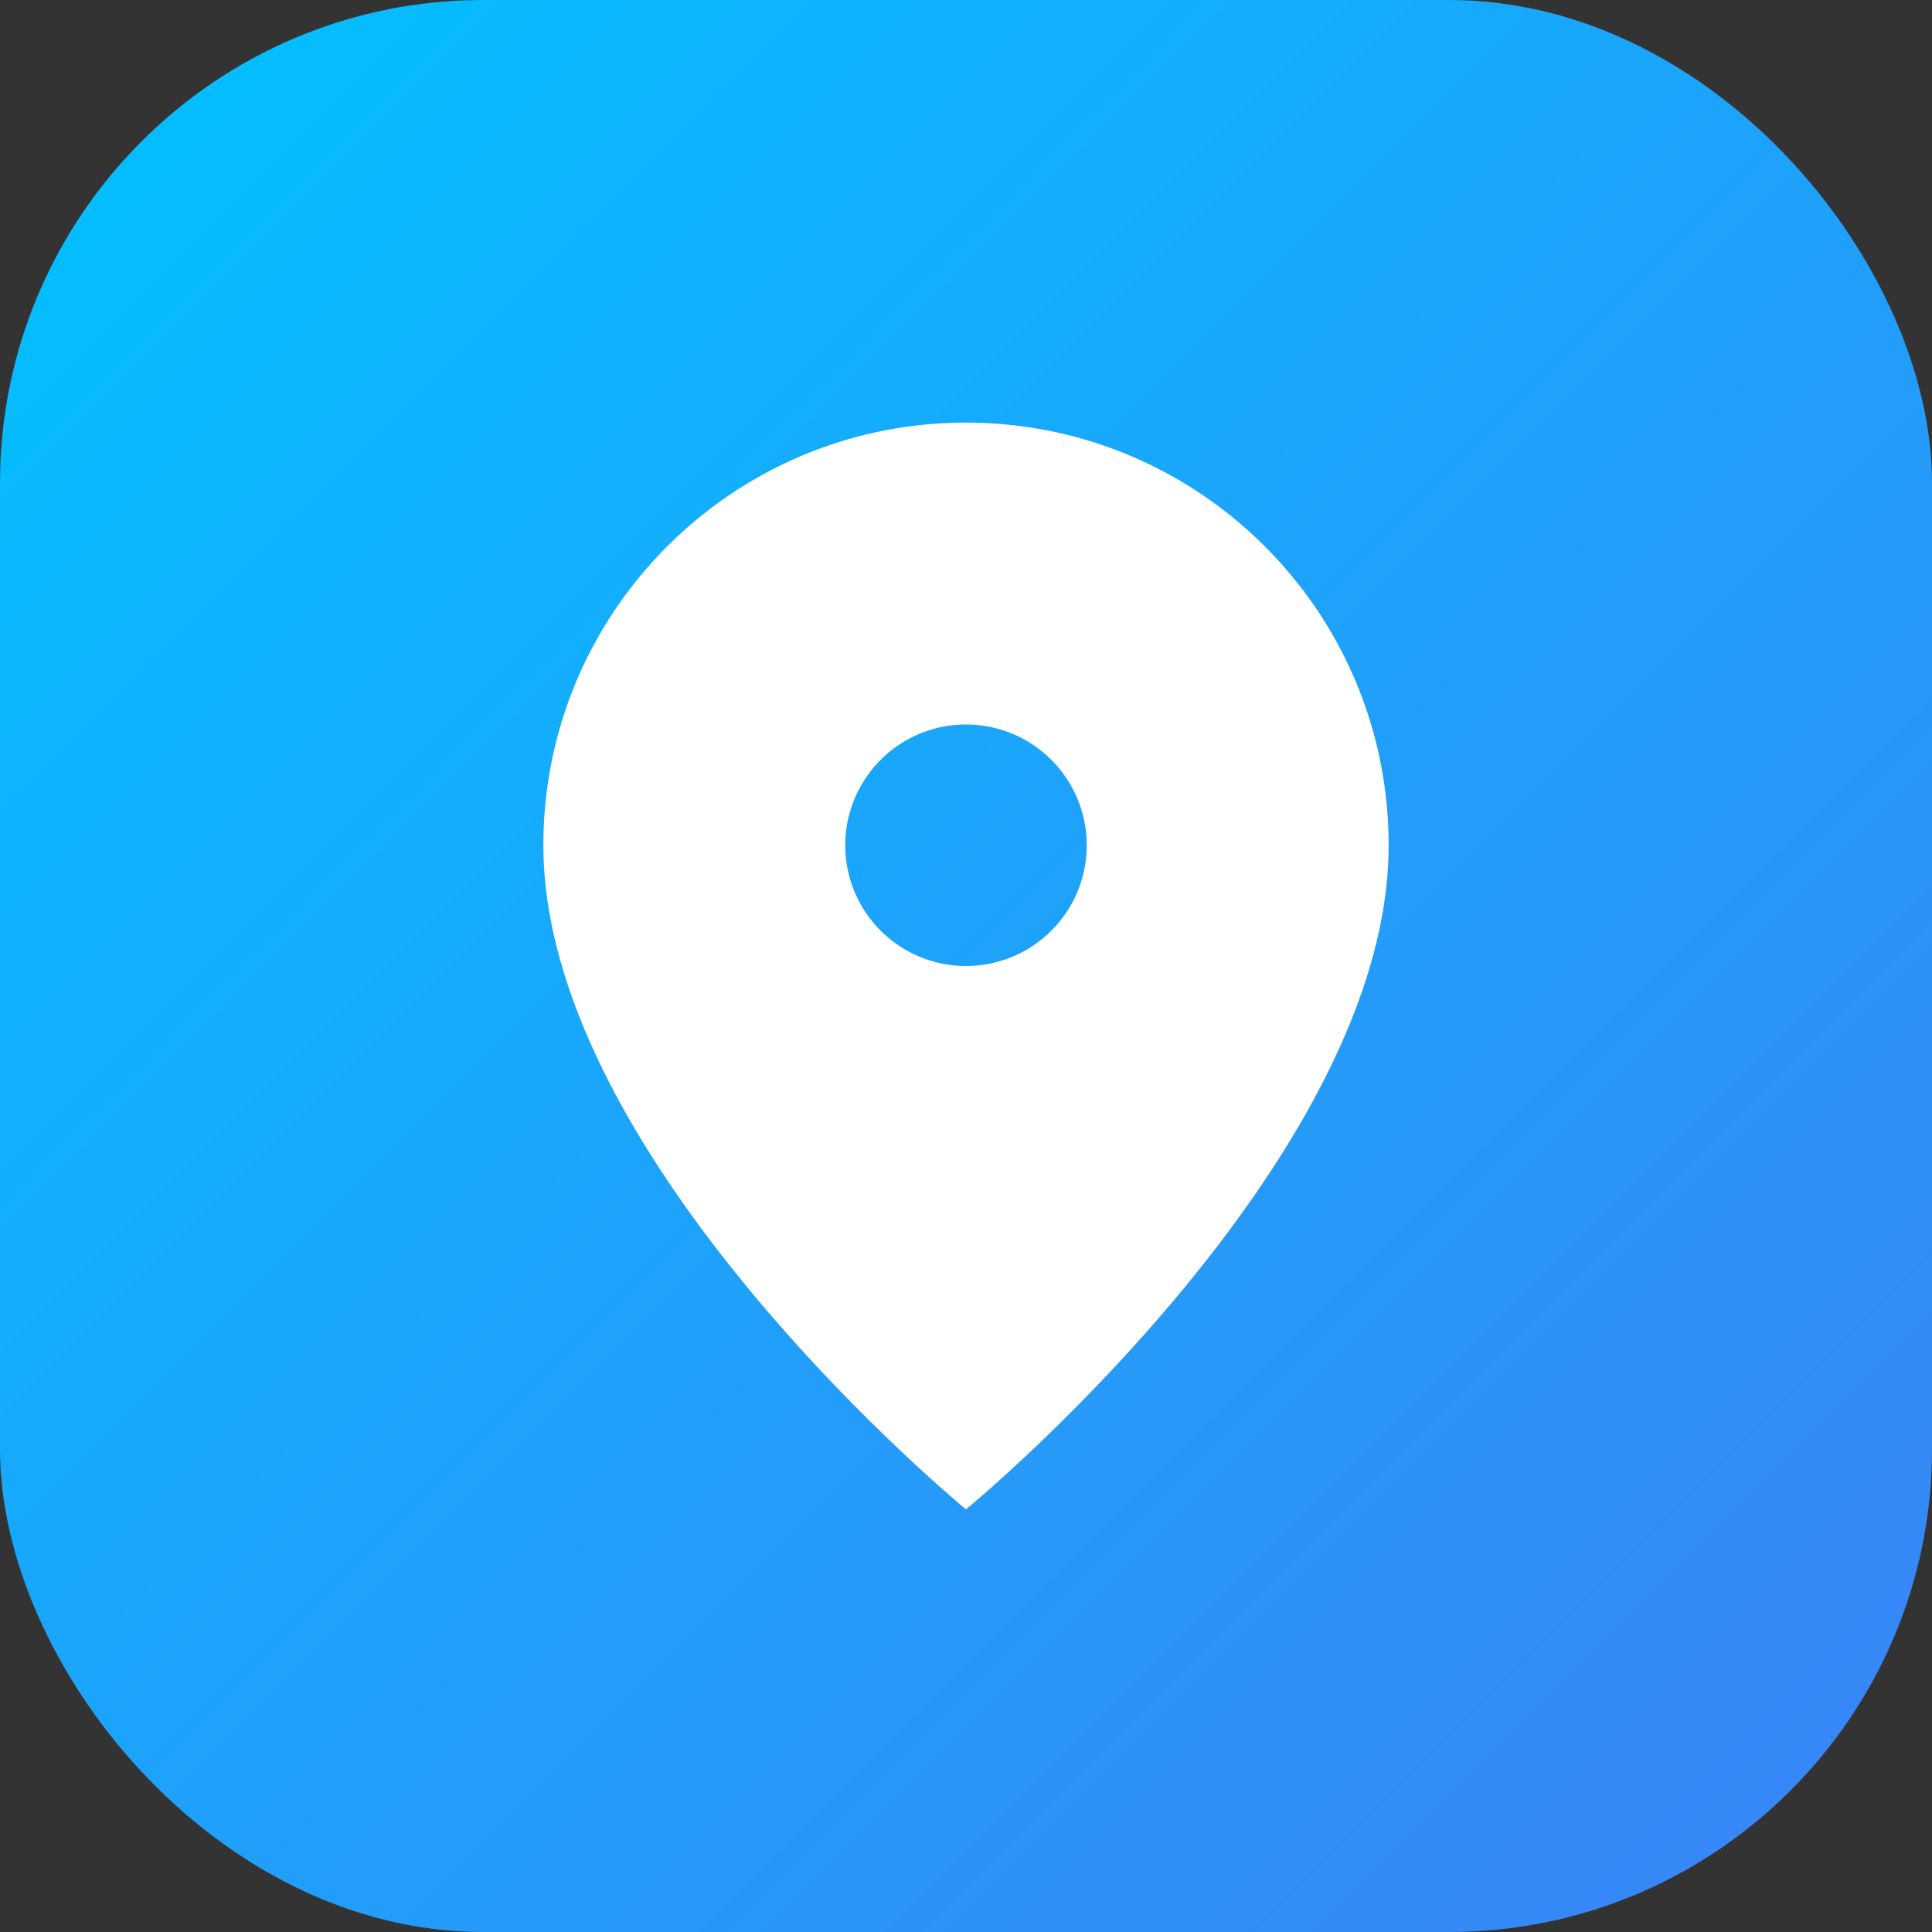
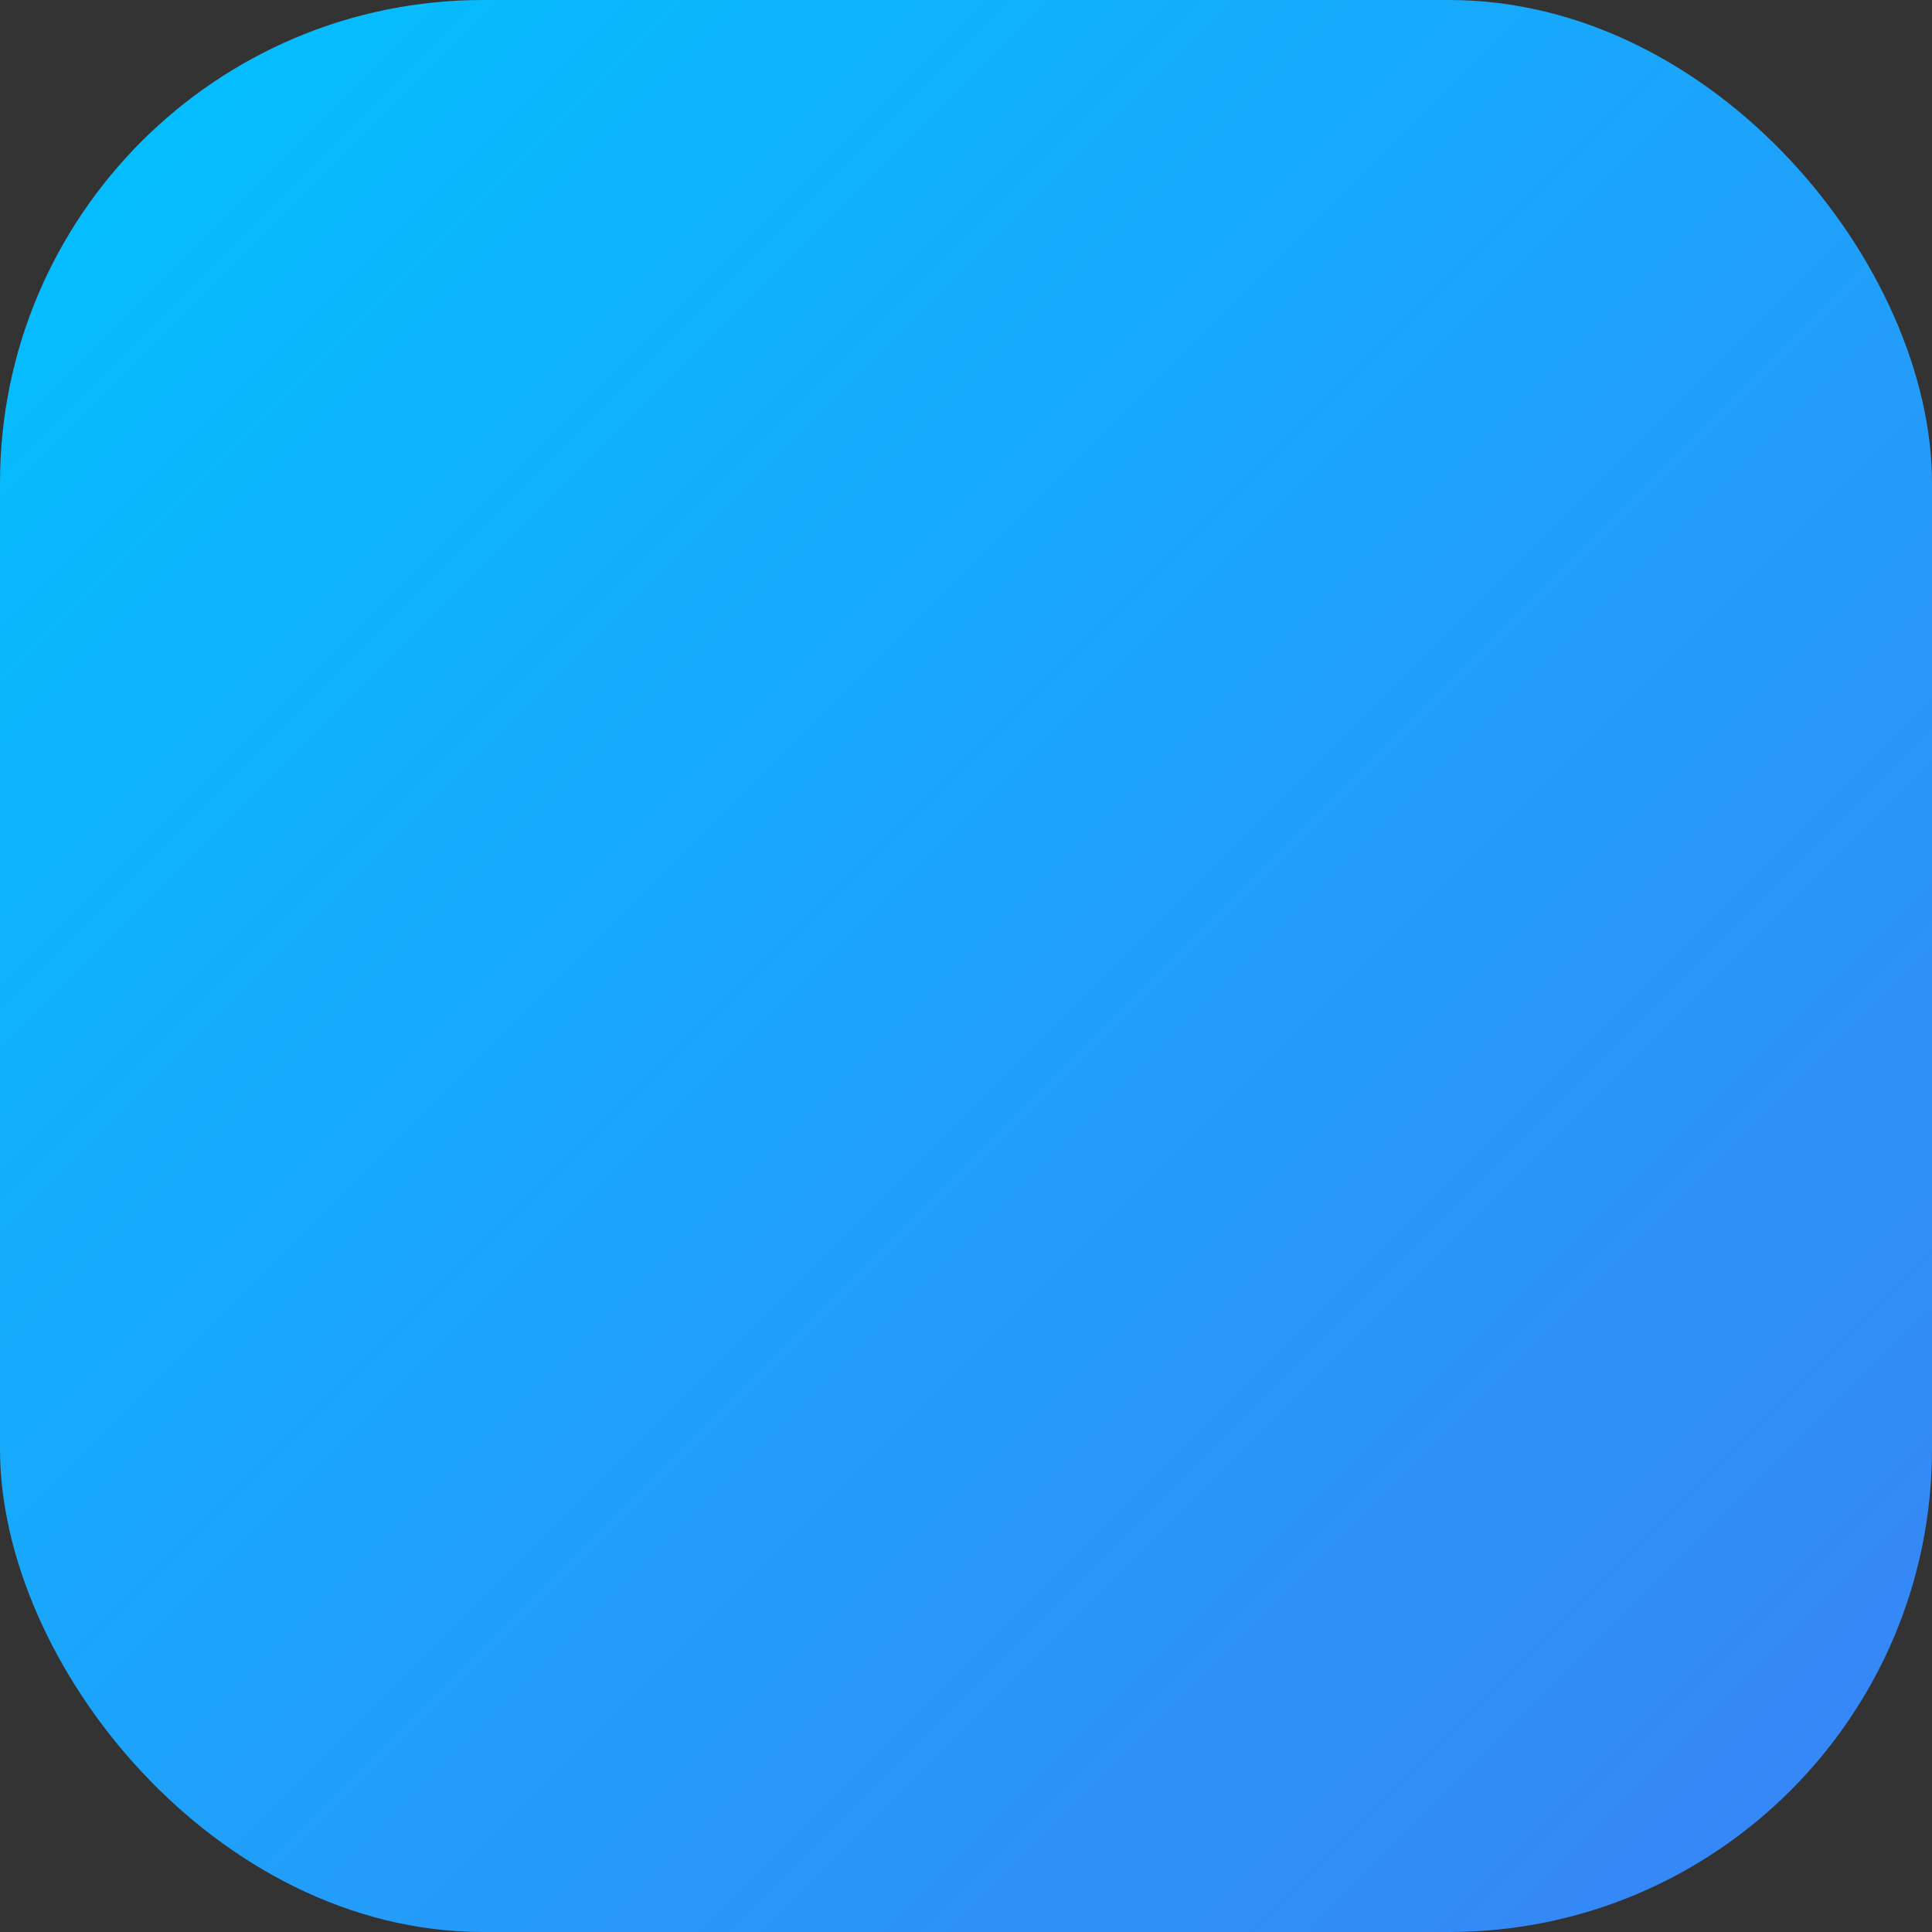
<svg xmlns="http://www.w3.org/2000/svg" viewBox="0 0 64 64">
  <rect x="0" y="0" width="64" height="64" fill="#333333" stroke="none" />
  <defs>
    <linearGradient id="g" x1="0" y1="0" x2="1" y2="1">
      <stop offset="0" stop-color="#00C2FF" />
      <stop offset="1" stop-color="#3B82F6" />
    </linearGradient>
  </defs>
  <rect width="64" height="64" rx="16" fill="url(#g)" />
-   <path d="M32 14c7.732 0 14 6.268 14 14 0 10.5-14 22-14 22s-14-11.5-14-22c0-7.732 6.268-14 14-14zm0 10a4 4 0 1 0 0 8 4 4 0 0 0 0-8z" fill="#FFFFFF" />
</svg>